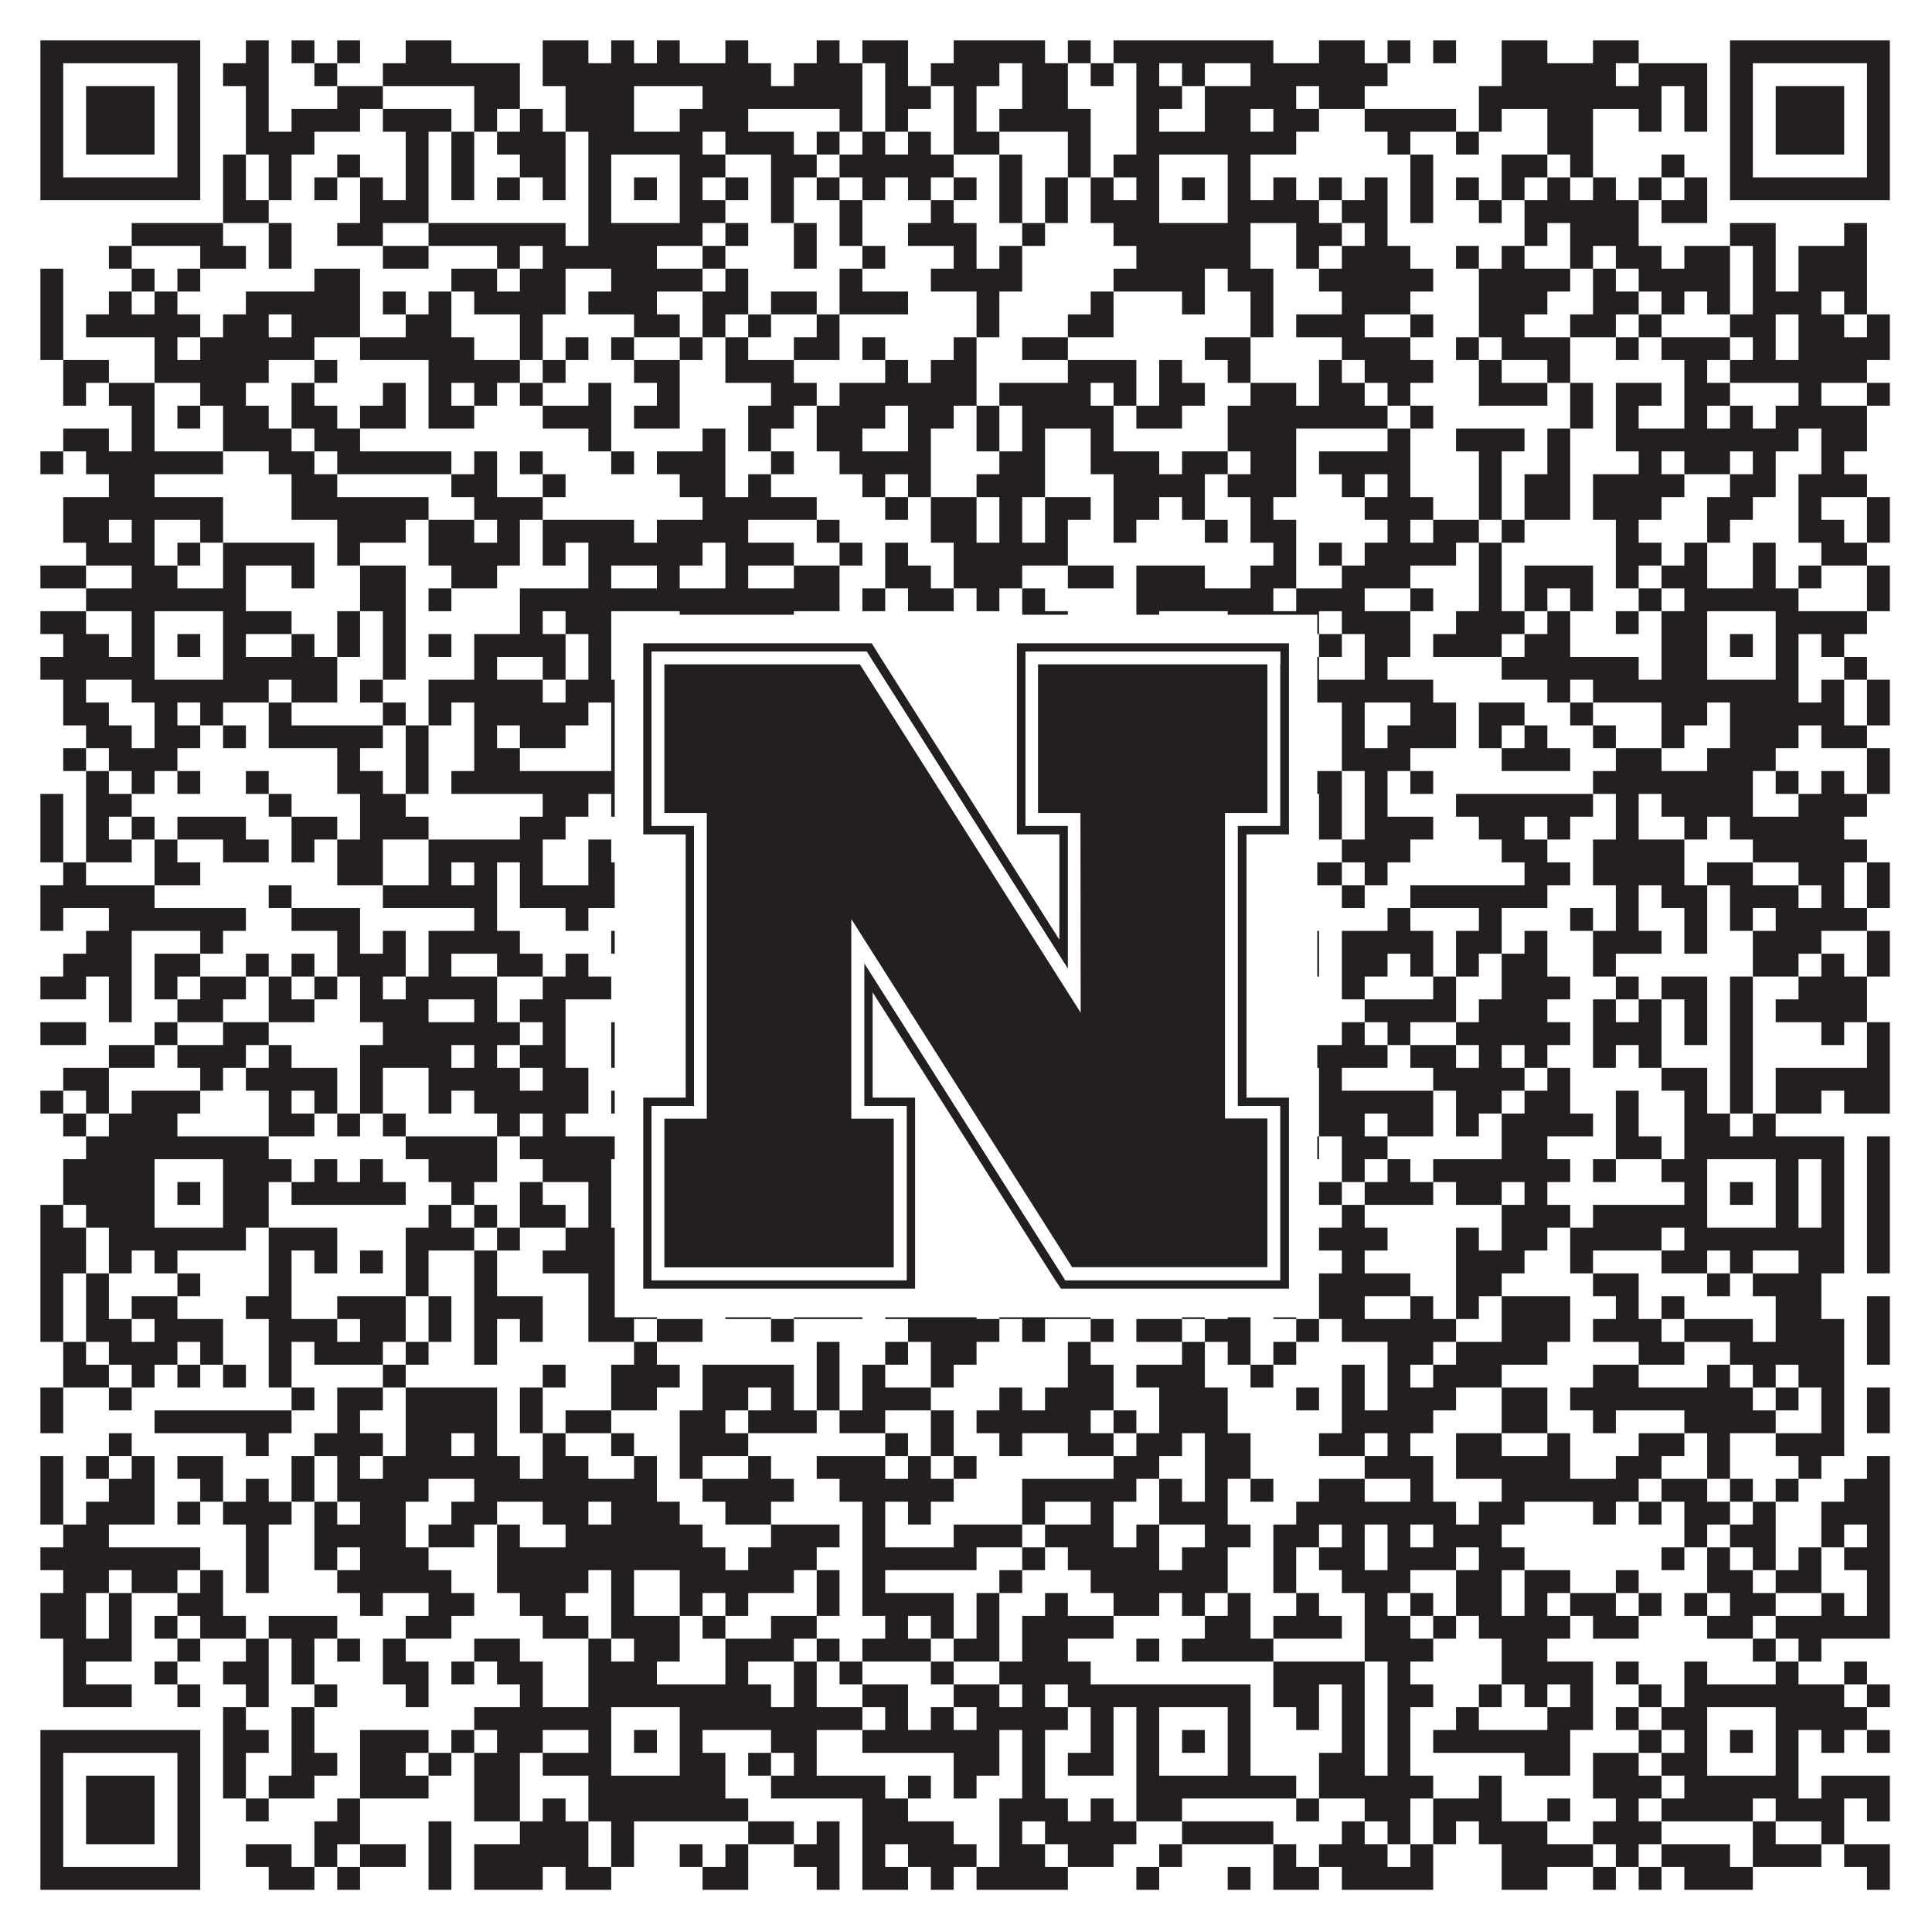
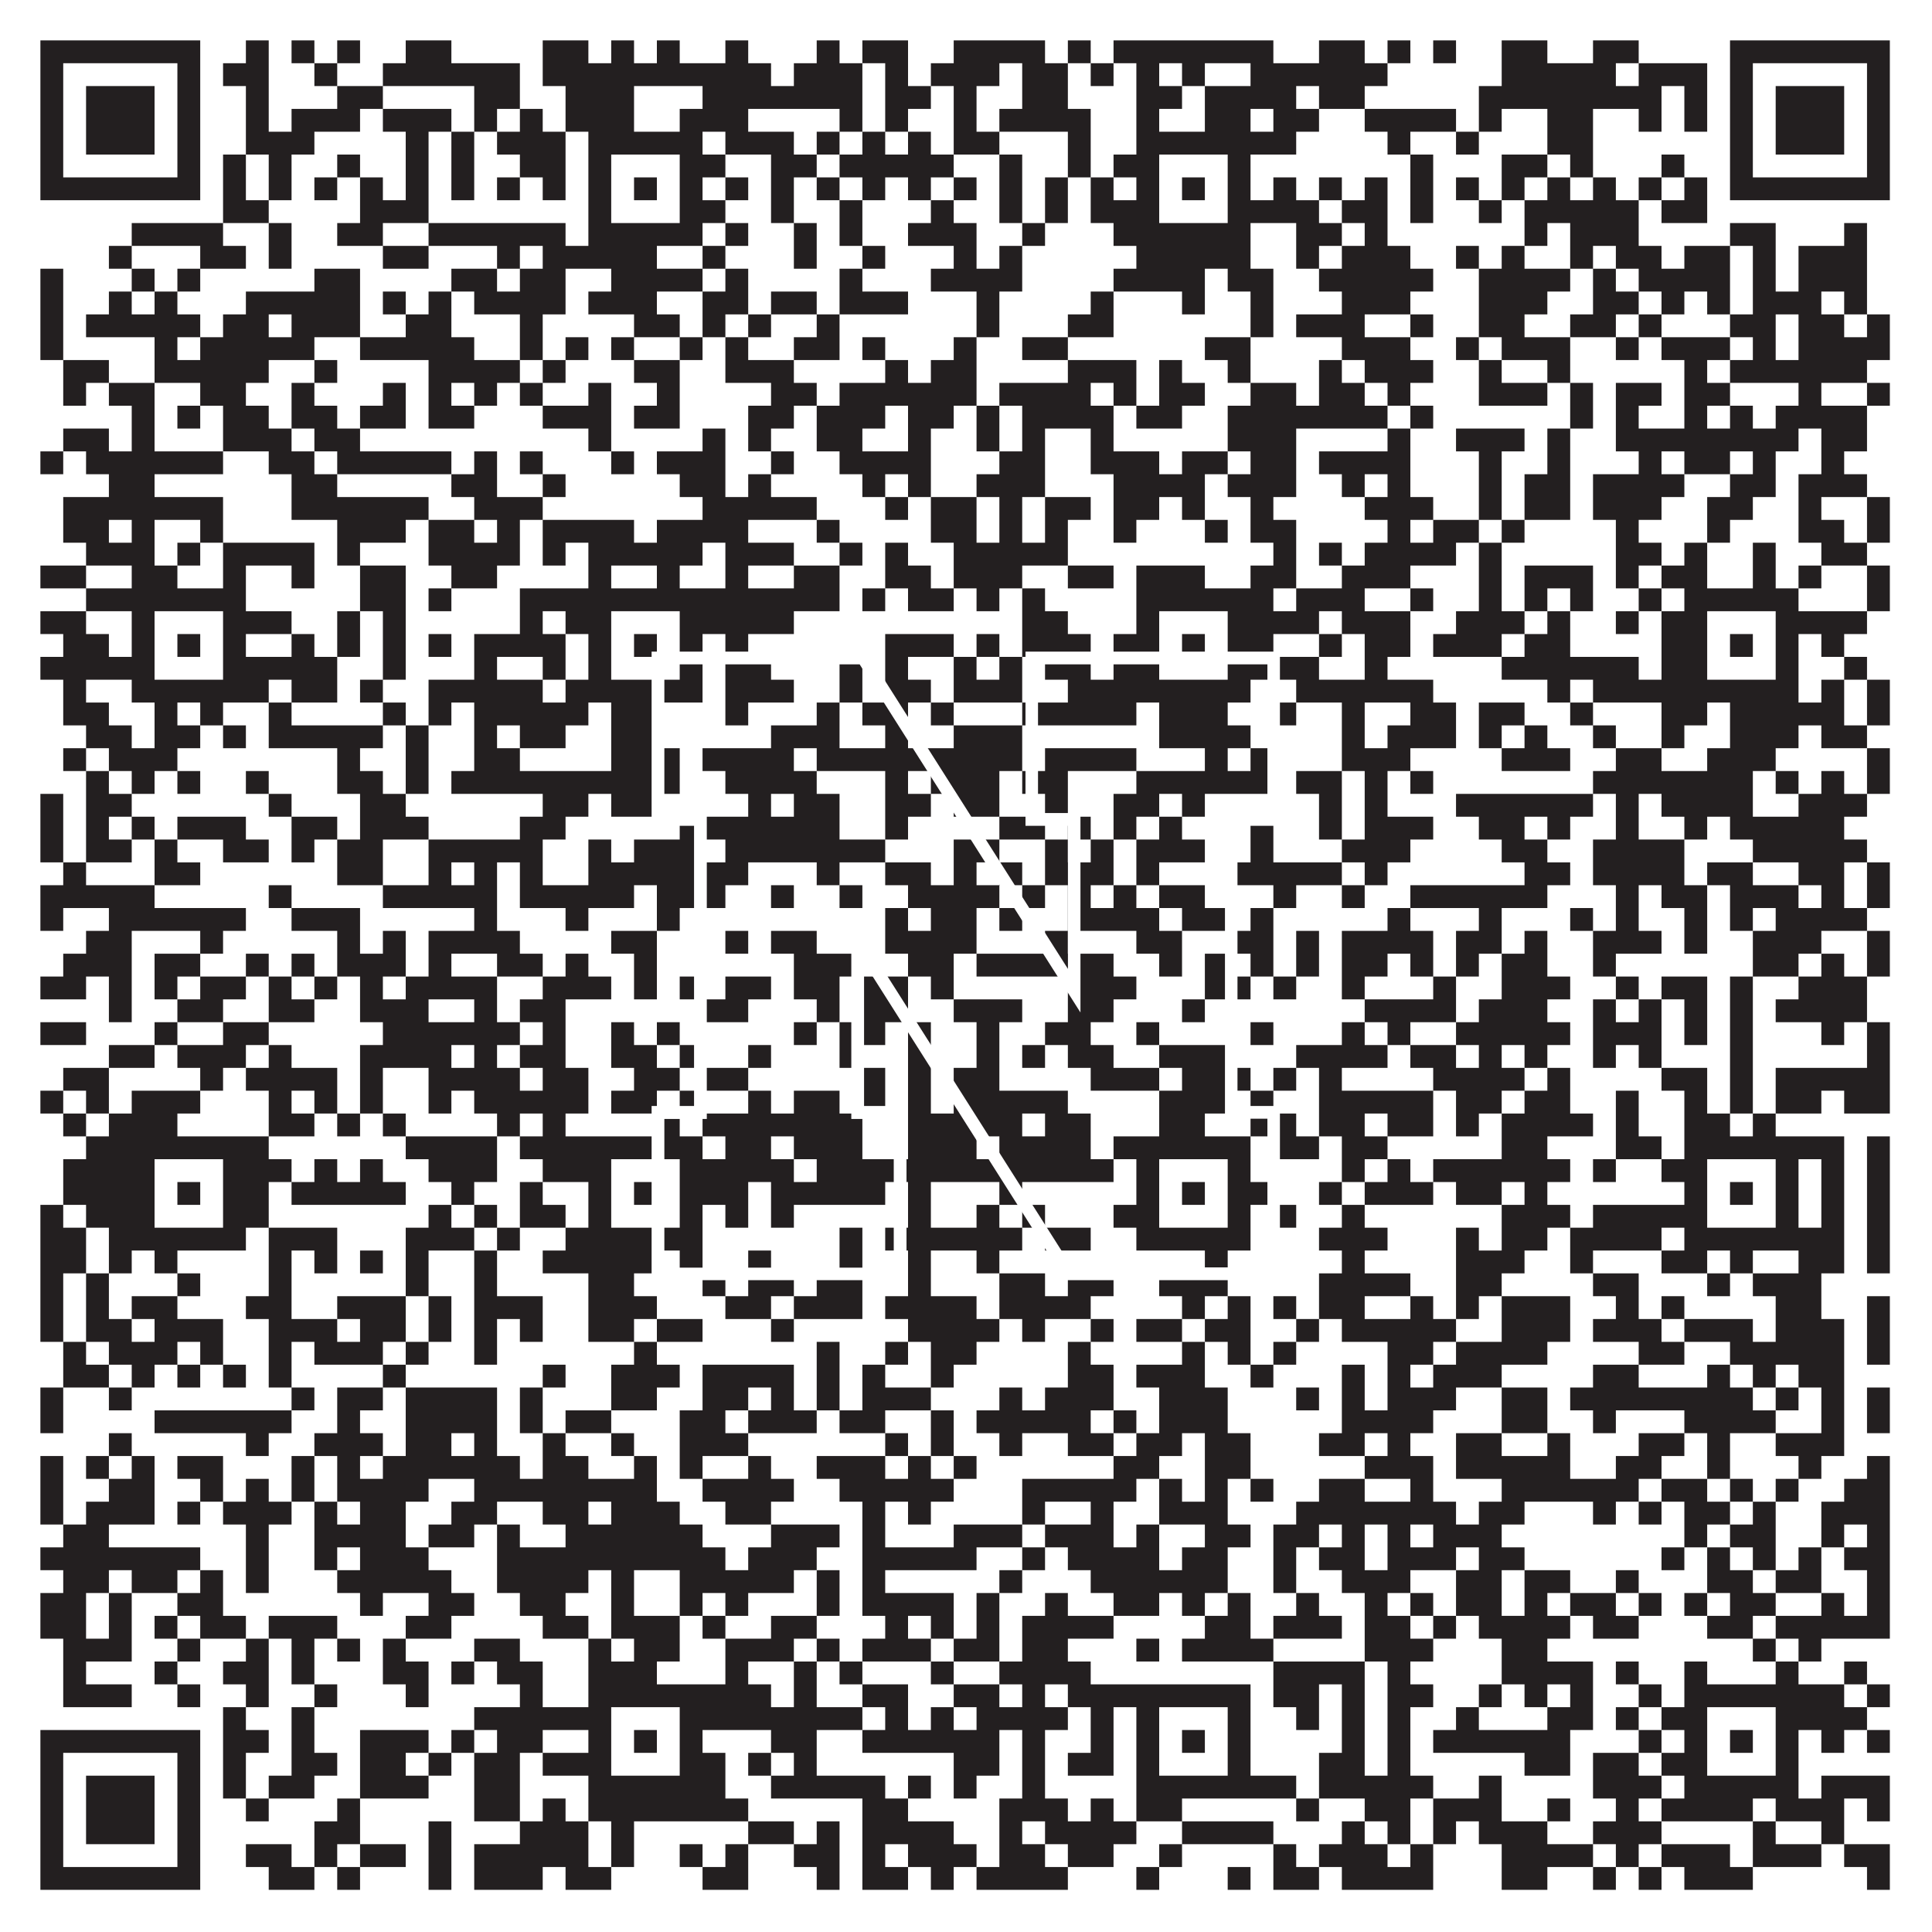
<svg xmlns="http://www.w3.org/2000/svg" version="1.1" width="1100px" height="1100px" viewBox="0 0 1100 1100">
-   <rect x="0" y="0" width="1100" height="1100" fill="#ffffff" fill-opacity="1" />
  <path fill="#231f20" fill-opacity="1" d="M23,23L114,23L114,36L23,36ZM140,23L153,23L153,36L140,36ZM166,23L179,23L179,36L166,36ZM192,23L205,23L205,36L192,36ZM231,23L257,23L257,36L231,36ZM309,23L335,23L335,36L309,36ZM348,23L361,23L361,36L348,36ZM374,23L387,23L387,36L374,36ZM413,23L426,23L426,36L413,36ZM465,23L478,23L478,36L465,36ZM491,23L517,23L517,36L491,36ZM543,23L595,23L595,36L543,36ZM608,23L621,23L621,36L608,36ZM634,23L725,23L725,36L634,36ZM751,23L777,23L777,36L751,36ZM790,23L803,23L803,36L790,36ZM816,23L829,23L829,36L816,36ZM855,23L881,23L881,36L855,36ZM907,23L933,23L933,36L907,36ZM985,23L1076,23L1076,36L985,36ZM23,36L36,36L36,49L23,49ZM101,36L114,36L114,49L101,49ZM127,36L153,36L153,49L127,49ZM179,36L192,36L192,49L179,49ZM218,36L296,36L296,49L218,49ZM309,36L439,36L439,49L309,49ZM452,36L491,36L491,49L452,49ZM504,36L517,36L517,49L504,49ZM530,36L569,36L569,49L530,49ZM582,36L608,36L608,49L582,49ZM621,36L634,36L634,49L621,49ZM647,36L660,36L660,49L647,49ZM673,36L686,36L686,49L673,49ZM712,36L790,36L790,49L712,49ZM855,36L920,36L920,49L855,49ZM933,36L972,36L972,49L933,49ZM985,36L998,36L998,49L985,49ZM1063,36L1076,36L1076,49L1063,49ZM23,49L36,49L36,62L23,62ZM49,49L88,49L88,62L49,62ZM101,49L114,49L114,62L101,62ZM140,49L153,49L153,62L140,62ZM192,49L218,49L218,62L192,62ZM270,49L296,49L296,62L270,62ZM322,49L361,49L361,62L322,62ZM400,49L491,49L491,62L400,62ZM504,49L530,49L530,62L504,62ZM543,49L556,49L556,62L543,62ZM582,49L608,49L608,62L582,62ZM647,49L673,49L673,62L647,62ZM686,49L738,49L738,62L686,62ZM751,49L777,49L777,62L751,62ZM842,49L946,49L946,62L842,62ZM959,49L972,49L972,62L959,62ZM985,49L998,49L998,62L985,62ZM1011,49L1050,49L1050,62L1011,62ZM1063,49L1076,49L1076,62L1063,62ZM23,62L36,62L36,75L23,75ZM49,62L88,62L88,75L49,75ZM101,62L114,62L114,75L101,75ZM140,62L153,62L153,75L140,75ZM166,62L205,62L205,75L166,75ZM218,62L257,62L257,75L218,75ZM270,62L283,62L283,75L270,75ZM296,62L309,62L309,75L296,75ZM322,62L361,62L361,75L322,75ZM387,62L426,62L426,75L387,75ZM478,62L491,62L491,75L478,75ZM504,62L517,62L517,75L504,75ZM543,62L556,62L556,75L543,75ZM569,62L621,62L621,75L569,75ZM647,62L660,62L660,75L647,75ZM686,62L712,62L712,75L686,75ZM725,62L751,62L751,75L725,75ZM777,62L829,62L829,75L777,75ZM842,62L855,62L855,75L842,75ZM881,62L907,62L907,75L881,75ZM933,62L946,62L946,75L933,75ZM959,62L972,62L972,75L959,75ZM985,62L998,62L998,75L985,75ZM1011,62L1050,62L1050,75L1011,75ZM1063,62L1076,62L1076,75L1063,75ZM23,75L36,75L36,88L23,88ZM49,75L88,75L88,88L49,88ZM101,75L114,75L114,88L101,88ZM140,75L179,75L179,88L140,88ZM231,75L244,75L244,88L231,88ZM257,75L270,75L270,88L257,88ZM283,75L322,75L322,88L283,88ZM335,75L400,75L400,88L335,88ZM413,75L452,75L452,88L413,88ZM465,75L478,75L478,88L465,88ZM491,75L504,75L504,88L491,88ZM517,75L530,75L530,88L517,88ZM543,75L569,75L569,88L543,88ZM608,75L621,75L621,88L608,88ZM647,75L738,75L738,88L647,88ZM790,75L803,75L803,88L790,88ZM829,75L842,75L842,88L829,88ZM881,75L907,75L907,88L881,88ZM985,75L998,75L998,88L985,88ZM1011,75L1050,75L1050,88L1011,88ZM1063,75L1076,75L1076,88L1063,88ZM23,88L36,88L36,101L23,101ZM101,88L114,88L114,101L101,101ZM127,88L140,88L140,101L127,101ZM153,88L166,88L166,101L153,101ZM192,88L205,88L205,101L192,101ZM231,88L244,88L244,101L231,101ZM257,88L270,88L270,101L257,101ZM296,88L322,88L322,101L296,101ZM335,88L348,88L348,101L335,101ZM387,88L413,88L413,101L387,101ZM439,88L465,88L465,101L439,101ZM478,88L543,88L543,101L478,101ZM569,88L582,88L582,101L569,101ZM608,88L621,88L621,101L608,101ZM634,88L660,88L660,101L634,101ZM699,88L712,88L712,101L699,101ZM803,88L816,88L816,101L803,101ZM855,88L881,88L881,101L855,101ZM894,88L907,88L907,101L894,101ZM946,88L959,88L959,101L946,101ZM985,88L998,88L998,101L985,101ZM1063,88L1076,88L1076,101L1063,101ZM23,101L114,101L114,114L23,114ZM127,101L140,101L140,114L127,114ZM153,101L166,101L166,114L153,114ZM179,101L192,101L192,114L179,114ZM205,101L218,101L218,114L205,114ZM231,101L244,101L244,114L231,114ZM257,101L270,101L270,114L257,114ZM283,101L296,101L296,114L283,114ZM309,101L322,101L322,114L309,114ZM335,101L348,101L348,114L335,114ZM361,101L374,101L374,114L361,114ZM387,101L400,101L400,114L387,114ZM413,101L426,101L426,114L413,114ZM439,101L452,101L452,114L439,114ZM465,101L478,101L478,114L465,114ZM491,101L504,101L504,114L491,114ZM517,101L530,101L530,114L517,114ZM543,101L556,101L556,114L543,114ZM569,101L582,101L582,114L569,114ZM595,101L608,101L608,114L595,114ZM621,101L634,101L634,114L621,114ZM647,101L660,101L660,114L647,114ZM673,101L686,101L686,114L673,114ZM699,101L712,101L712,114L699,114ZM725,101L738,101L738,114L725,114ZM751,101L764,101L764,114L751,114ZM777,101L790,101L790,114L777,114ZM803,101L816,101L816,114L803,114ZM829,101L842,101L842,114L829,114ZM855,101L868,101L868,114L855,114ZM881,101L894,101L894,114L881,114ZM907,101L920,101L920,114L907,114ZM933,101L946,101L946,114L933,114ZM959,101L972,101L972,114L959,114ZM985,101L1076,101L1076,114L985,114ZM127,114L153,114L153,127L127,127ZM205,114L244,114L244,127L205,127ZM335,114L348,114L348,127L335,127ZM387,114L413,114L413,127L387,127ZM439,114L452,114L452,127L439,127ZM478,114L491,114L491,127L478,127ZM530,114L543,114L543,127L530,127ZM569,114L582,114L582,127L569,127ZM595,114L608,114L608,127L595,127ZM621,114L660,114L660,127L621,127ZM699,114L751,114L751,127L699,127ZM764,114L790,114L790,127L764,127ZM803,114L816,114L816,127L803,127ZM842,114L855,114L855,127L842,127ZM868,114L933,114L933,127L868,127ZM946,114L972,114L972,127L946,127ZM75,127L127,127L127,140L75,140ZM153,127L166,127L166,140L153,140ZM192,127L218,127L218,140L192,140ZM244,127L322,127L322,140L244,140ZM335,127L400,127L400,140L335,140ZM413,127L426,127L426,140L413,140ZM452,127L465,127L465,140L452,140ZM478,127L491,127L491,140L478,140ZM517,127L556,127L556,140L517,140ZM582,127L595,127L595,140L582,140ZM634,127L712,127L712,140L634,140ZM738,127L764,127L764,140L738,140ZM777,127L790,127L790,140L777,140ZM868,127L881,127L881,140L868,140ZM894,127L933,127L933,140L894,140ZM985,127L1011,127L1011,140L985,140ZM1050,127L1063,127L1063,140L1050,140ZM62,140L75,140L75,153L62,153ZM114,140L140,140L140,153L114,153ZM153,140L166,140L166,153L153,153ZM218,140L244,140L244,153L218,153ZM283,140L296,140L296,153L283,153ZM309,140L374,140L374,153L309,153ZM400,140L413,140L413,153L400,153ZM452,140L465,140L465,153L452,153ZM491,140L504,140L504,153L491,153ZM543,140L556,140L556,153L543,153ZM569,140L582,140L582,153L569,153ZM647,140L712,140L712,153L647,153ZM738,140L751,140L751,153L738,153ZM764,140L803,140L803,153L764,153ZM829,140L842,140L842,153L829,153ZM855,140L868,140L868,153L855,153ZM894,140L907,140L907,153L894,153ZM920,140L946,140L946,153L920,153ZM959,140L985,140L985,153L959,153ZM998,140L1011,140L1011,153L998,153ZM1024,140L1063,140L1063,153L1024,153ZM23,153L36,153L36,166L23,166ZM75,153L88,153L88,166L75,166ZM101,153L114,153L114,166L101,166ZM179,153L205,153L205,166L179,166ZM257,153L283,153L283,166L257,166ZM296,153L322,153L322,166L296,166ZM348,153L400,153L400,166L348,166ZM413,153L426,153L426,166L413,166ZM478,153L491,153L491,166L478,166ZM530,153L582,153L582,166L530,166ZM634,153L686,153L686,166L634,166ZM699,153L725,153L725,166L699,166ZM751,153L816,153L816,166L751,166ZM842,153L894,153L894,166L842,166ZM907,153L920,153L920,166L907,166ZM933,153L985,153L985,166L933,166ZM998,153L1011,153L1011,166L998,166ZM1024,153L1063,153L1063,166L1024,166ZM23,166L36,166L36,179L23,179ZM62,166L75,166L75,179L62,179ZM88,166L101,166L101,179L88,179ZM140,166L205,166L205,179L140,179ZM218,166L231,166L231,179L218,179ZM244,166L257,166L257,179L244,179ZM270,166L322,166L322,179L270,179ZM335,166L374,166L374,179L335,179ZM400,166L426,166L426,179L400,179ZM439,166L465,166L465,179L439,179ZM478,166L517,166L517,179L478,179ZM556,166L569,166L569,179L556,179ZM621,166L634,166L634,179L621,179ZM673,166L686,166L686,179L673,179ZM712,166L725,166L725,179L712,179ZM764,166L803,166L803,179L764,179ZM842,166L881,166L881,179L842,179ZM907,166L933,166L933,179L907,179ZM946,166L959,166L959,179L946,179ZM972,166L985,166L985,179L972,179ZM998,166L1037,166L1037,179L998,179ZM1050,166L1063,166L1063,179L1050,179ZM23,179L36,179L36,192L23,192ZM49,179L114,179L114,192L49,192ZM127,179L153,179L153,192L127,192ZM166,179L205,179L205,192L166,192ZM231,179L257,179L257,192L231,192ZM296,179L309,179L309,192L296,192ZM361,179L387,179L387,192L361,192ZM400,179L413,179L413,192L400,192ZM426,179L439,179L439,192L426,192ZM465,179L478,179L478,192L465,192ZM556,179L569,179L569,192L556,192ZM608,179L634,179L634,192L608,192ZM712,179L725,179L725,192L712,192ZM738,179L777,179L777,192L738,192ZM803,179L816,179L816,192L803,192ZM842,179L868,179L868,192L842,192ZM894,179L920,179L920,192L894,192ZM933,179L946,179L946,192L933,192ZM985,179L1011,179L1011,192L985,192ZM1024,179L1050,179L1050,192L1024,192ZM1063,179L1076,179L1076,192L1063,192ZM23,192L36,192L36,205L23,205ZM88,192L101,192L101,205L88,205ZM114,192L179,192L179,205L114,205ZM205,192L270,192L270,205L205,205ZM296,192L309,192L309,205L296,205ZM322,192L335,192L335,205L322,205ZM348,192L361,192L361,205L348,205ZM387,192L400,192L400,205L387,205ZM413,192L426,192L426,205L413,205ZM452,192L478,192L478,205L452,205ZM491,192L504,192L504,205L491,205ZM543,192L556,192L556,205L543,205ZM582,192L608,192L608,205L582,205ZM686,192L712,192L712,205L686,205ZM764,192L803,192L803,205L764,205ZM829,192L842,192L842,205L829,205ZM855,192L894,192L894,205L855,205ZM920,192L933,192L933,205L920,205ZM946,192L985,192L985,205L946,205ZM998,192L1011,192L1011,205L998,205ZM1024,192L1076,192L1076,205L1024,205ZM36,205L62,205L62,218L36,218ZM88,205L153,205L153,218L88,218ZM179,205L192,205L192,218L179,218ZM244,205L296,205L296,218L244,218ZM309,205L322,205L322,218L309,218ZM361,205L387,205L387,218L361,218ZM413,205L452,205L452,218L413,218ZM504,205L517,205L517,218L504,218ZM530,205L556,205L556,218L530,218ZM608,205L647,205L647,218L608,218ZM660,205L673,205L673,218L660,218ZM699,205L712,205L712,218L699,218ZM751,205L764,205L764,218L751,218ZM777,205L816,205L816,218L777,218ZM842,205L855,205L855,218L842,218ZM881,205L894,205L894,218L881,218ZM959,205L972,205L972,218L959,218ZM985,205L1063,205L1063,218L985,218ZM36,218L49,218L49,231L36,231ZM62,218L88,218L88,231L62,231ZM114,218L140,218L140,231L114,231ZM166,218L179,218L179,231L166,231ZM218,218L231,218L231,231L218,231ZM244,218L257,218L257,231L244,231ZM270,218L283,218L283,231L270,231ZM296,218L309,218L309,231L296,231ZM335,218L348,218L348,231L335,231ZM374,218L387,218L387,231L374,231ZM439,218L465,218L465,231L439,231ZM478,218L556,218L556,231L478,231ZM569,218L621,218L621,231L569,231ZM634,218L647,218L647,231L634,231ZM660,218L686,218L686,231L660,231ZM712,218L738,218L738,231L712,231ZM751,218L777,218L777,231L751,231ZM790,218L803,218L803,231L790,231ZM842,218L881,218L881,231L842,231ZM894,218L907,218L907,231L894,231ZM920,218L946,218L946,231L920,231ZM959,218L985,218L985,231L959,231ZM1024,218L1037,218L1037,231L1024,231ZM1063,218L1076,218L1076,231L1063,231ZM75,231L88,231L88,244L75,244ZM101,231L114,231L114,244L101,244ZM127,231L153,231L153,244L127,244ZM166,231L192,231L192,244L166,244ZM205,231L231,231L231,244L205,244ZM244,231L270,231L270,244L244,244ZM309,231L348,231L348,244L309,244ZM361,231L387,231L387,244L361,244ZM426,231L452,231L452,244L426,244ZM465,231L504,231L504,244L465,244ZM517,231L543,231L543,244L517,244ZM556,231L569,231L569,244L556,244ZM582,231L634,231L634,244L582,244ZM647,231L673,231L673,244L647,244ZM699,231L790,231L790,244L699,244ZM803,231L816,231L816,244L803,244ZM894,231L907,231L907,244L894,244ZM920,231L933,231L933,244L920,244ZM959,231L972,231L972,244L959,244ZM985,231L998,231L998,244L985,244ZM1011,231L1063,231L1063,244L1011,244ZM36,244L62,244L62,257L36,257ZM75,244L88,244L88,257L75,257ZM127,244L166,244L166,257L127,257ZM179,244L205,244L205,257L179,257ZM335,244L348,244L348,257L335,257ZM400,244L413,244L413,257L400,257ZM426,244L439,244L439,257L426,257ZM465,244L491,244L491,257L465,257ZM517,244L530,244L530,257L517,257ZM556,244L569,244L569,257L556,257ZM582,244L595,244L595,257L582,257ZM621,244L634,244L634,257L621,257ZM699,244L738,244L738,257L699,257ZM790,244L803,244L803,257L790,257ZM829,244L868,244L868,257L829,257ZM881,244L894,244L894,257L881,257ZM920,244L1024,244L1024,257L920,257ZM1037,244L1063,244L1063,257L1037,257ZM23,257L36,257L36,270L23,270ZM49,257L127,257L127,270L49,270ZM153,257L179,257L179,270L153,270ZM192,257L257,257L257,270L192,270ZM270,257L283,257L283,270L270,270ZM296,257L309,257L309,270L296,270ZM348,257L361,257L361,270L348,270ZM374,257L413,257L413,270L374,270ZM439,257L452,257L452,270L439,270ZM478,257L530,257L530,270L478,270ZM569,257L595,257L595,270L569,270ZM621,257L660,257L660,270L621,270ZM673,257L699,257L699,270L673,270ZM712,257L738,257L738,270L712,270ZM751,257L803,257L803,270L751,270ZM842,257L855,257L855,270L842,270ZM881,257L894,257L894,270L881,270ZM933,257L946,257L946,270L933,270ZM959,257L985,257L985,270L959,270ZM998,257L1011,257L1011,270L998,270ZM1037,257L1050,257L1050,270L1037,270ZM62,270L88,270L88,283L62,283ZM166,270L192,270L192,283L166,283ZM257,270L283,270L283,283L257,283ZM309,270L322,270L322,283L309,283ZM387,270L413,270L413,283L387,283ZM426,270L439,270L439,283L426,283ZM491,270L504,270L504,283L491,283ZM517,270L530,270L530,283L517,283ZM556,270L595,270L595,283L556,283ZM634,270L686,270L686,283L634,283ZM699,270L738,270L738,283L699,283ZM764,270L777,270L777,283L764,283ZM790,270L803,270L803,283L790,283ZM842,270L855,270L855,283L842,283ZM868,270L894,270L894,283L868,283ZM907,270L959,270L959,283L907,283ZM985,270L1011,270L1011,283L985,283ZM1024,270L1063,270L1063,283L1024,283ZM36,283L127,283L127,296L36,296ZM166,283L244,283L244,296L166,296ZM270,283L309,283L309,296L270,296ZM400,283L465,283L465,296L400,296ZM504,283L517,283L517,296L504,296ZM530,283L556,283L556,296L530,296ZM569,283L582,283L582,296L569,296ZM595,283L621,283L621,296L595,296ZM634,283L660,283L660,296L634,296ZM673,283L686,283L686,296L673,296ZM712,283L725,283L725,296L712,296ZM777,283L816,283L816,296L777,296ZM842,283L855,283L855,296L842,296ZM868,283L894,283L894,296L868,296ZM907,283L946,283L946,296L907,296ZM972,283L998,283L998,296L972,296ZM1024,283L1037,283L1037,296L1024,296ZM1063,283L1076,283L1076,296L1063,296ZM36,296L62,296L62,309L36,309ZM75,296L88,296L88,309L75,309ZM114,296L127,296L127,309L114,309ZM192,296L231,296L231,309L192,309ZM244,296L270,296L270,309L244,309ZM283,296L296,296L296,309L283,309ZM309,296L361,296L361,309L309,309ZM374,296L426,296L426,309L374,309ZM465,296L478,296L478,309L465,309ZM530,296L556,296L556,309L530,309ZM569,296L582,296L582,309L569,309ZM595,296L608,296L608,309L595,309ZM634,296L647,296L647,309L634,309ZM686,296L699,296L699,309L686,309ZM712,296L738,296L738,309L712,309ZM790,296L803,296L803,309L790,309ZM816,296L842,296L842,309L816,309ZM855,296L868,296L868,309L855,309ZM920,296L933,296L933,309L920,309ZM972,296L985,296L985,309L972,309ZM1024,296L1050,296L1050,309L1024,309ZM1063,296L1076,296L1076,309L1063,309ZM49,309L88,309L88,322L49,322ZM101,309L114,309L114,322L101,322ZM127,309L179,309L179,322L127,322ZM192,309L205,309L205,322L192,322ZM244,309L296,309L296,322L244,322ZM309,309L322,309L322,322L309,322ZM335,309L400,309L400,322L335,322ZM413,309L452,309L452,322L413,322ZM478,309L491,309L491,322L478,322ZM504,309L517,309L517,322L504,322ZM543,309L608,309L608,322L543,322ZM725,309L738,309L738,322L725,322ZM751,309L764,309L764,322L751,322ZM777,309L829,309L829,322L777,322ZM842,309L855,309L855,322L842,322ZM920,309L946,309L946,322L920,322ZM959,309L972,309L972,322L959,322ZM998,309L1011,309L1011,322L998,322ZM1037,309L1063,309L1063,322L1037,322ZM23,322L49,322L49,335L23,335ZM75,322L101,322L101,335L75,335ZM127,322L140,322L140,335L127,335ZM166,322L179,322L179,335L166,335ZM205,322L231,322L231,335L205,335ZM257,322L283,322L283,335L257,335ZM335,322L348,322L348,335L335,335ZM374,322L387,322L387,335L374,335ZM413,322L426,322L426,335L413,335ZM452,322L478,322L478,335L452,335ZM504,322L530,322L530,335L504,335ZM543,322L582,322L582,335L543,335ZM608,322L634,322L634,335L608,335ZM647,322L686,322L686,335L647,335ZM712,322L738,322L738,335L712,335ZM764,322L803,322L803,335L764,335ZM842,322L855,322L855,335L842,335ZM868,322L907,322L907,335L868,335ZM920,322L933,322L933,335L920,335ZM946,322L972,322L972,335L946,335ZM998,322L1011,322L1011,335L998,335ZM1024,322L1037,322L1037,335L1024,335ZM1063,322L1076,322L1076,335L1063,335ZM49,335L140,335L140,348L49,348ZM205,335L231,335L231,348L205,348ZM244,335L257,335L257,348L244,348ZM296,335L478,335L478,348L296,348ZM491,335L504,335L504,348L491,348ZM517,335L543,335L543,348L517,348ZM556,335L569,335L569,348L556,348ZM582,335L595,335L595,348L582,348ZM647,335L725,335L725,348L647,348ZM738,335L777,335L777,348L738,348ZM803,335L816,335L816,348L803,348ZM842,335L855,335L855,348L842,348ZM868,335L881,335L881,348L868,348ZM894,335L907,335L907,348L894,348ZM933,335L946,335L946,348L933,348ZM959,335L1024,335L1024,348L959,348ZM1063,335L1076,335L1076,348L1063,348ZM23,348L49,348L49,361L23,361ZM75,348L88,348L88,361L75,361ZM127,348L166,348L166,361L127,361ZM192,348L205,348L205,361L192,361ZM218,348L231,348L231,361L218,361ZM296,348L309,348L309,361L296,361ZM322,348L348,348L348,361L322,361ZM387,348L452,348L452,361L387,361ZM582,348L608,348L608,361L582,361ZM647,348L660,348L660,361L647,361ZM699,348L751,348L751,361L699,361ZM764,348L803,348L803,361L764,361ZM829,348L868,348L868,361L829,361ZM881,348L894,348L894,361L881,361ZM920,348L933,348L933,361L920,361ZM946,348L972,348L972,361L946,361ZM1011,348L1063,348L1063,361L1011,361ZM36,361L62,361L62,374L36,374ZM75,361L88,361L88,374L75,374ZM101,361L114,361L114,374L101,374ZM127,361L140,361L140,374L127,374ZM166,361L179,361L179,374L166,374ZM192,361L205,361L205,374L192,374ZM218,361L231,361L231,374L218,374ZM244,361L257,361L257,374L244,374ZM270,361L322,361L322,374L270,374ZM335,361L348,361L348,374L335,374ZM361,361L374,361L374,374L361,374ZM387,361L400,361L400,374L387,374ZM413,361L426,361L426,374L413,374ZM504,361L543,361L543,374L504,374ZM556,361L569,361L569,374L556,374ZM582,361L621,361L621,374L582,374ZM634,361L660,361L660,374L634,374ZM673,361L686,361L686,374L673,374ZM699,361L725,361L725,374L699,374ZM751,361L764,361L764,374L751,374ZM777,361L803,361L803,374L777,374ZM816,361L855,361L855,374L816,374ZM868,361L894,361L894,374L868,374ZM946,361L972,361L972,374L946,374ZM985,361L998,361L998,374L985,374ZM1011,361L1024,361L1024,374L1011,374ZM1037,361L1050,361L1050,374L1037,374ZM23,374L88,374L88,387L23,387ZM127,374L192,374L192,387L127,387ZM218,374L231,374L231,387L218,387ZM270,374L283,374L283,387L270,387ZM309,374L322,374L322,387L309,387ZM335,374L348,374L348,387L335,387ZM387,374L400,374L400,387L387,387ZM413,374L439,374L439,387L413,387ZM478,374L491,374L491,387L478,387ZM504,374L517,374L517,387L504,387ZM543,374L556,374L556,387L543,387ZM569,374L582,374L582,387L569,387ZM595,374L621,374L621,387L595,387ZM634,374L660,374L660,387L634,387ZM699,374L751,374L751,387L699,387ZM777,374L790,374L790,387L777,387ZM855,374L933,374L933,387L855,387ZM946,374L972,374L972,387L946,387ZM1011,374L1024,374L1024,387L1011,387ZM1050,374L1063,374L1063,387L1050,387ZM36,387L49,387L49,400L36,400ZM75,387L153,387L153,400L75,400ZM166,387L192,387L192,400L166,400ZM205,387L218,387L218,400L205,400ZM244,387L309,387L309,400L244,400ZM322,387L400,387L400,400L322,400ZM413,387L452,387L452,400L413,400ZM478,387L491,387L491,400L478,400ZM504,387L530,387L530,400L504,400ZM543,387L582,387L582,400L543,400ZM608,387L712,387L712,400L608,400ZM738,387L816,387L816,400L738,400ZM881,387L894,387L894,400L881,400ZM907,387L1024,387L1024,400L907,400ZM1037,387L1050,387L1050,400L1037,400ZM1063,387L1076,387L1076,400L1063,400ZM36,400L62,400L62,413L36,413ZM88,400L101,400L101,413L88,413ZM114,400L127,400L127,413L114,413ZM153,400L166,400L166,413L153,413ZM218,400L231,400L231,413L218,413ZM244,400L257,400L257,413L244,413ZM270,400L335,400L335,413L270,413ZM348,400L374,400L374,413L348,413ZM413,400L426,400L426,413L413,413ZM465,400L478,400L478,413L465,413ZM491,400L517,400L517,413L491,413ZM530,400L543,400L543,413L530,413ZM582,400L647,400L647,413L582,413ZM660,400L699,400L699,413L660,413ZM725,400L738,400L738,413L725,413ZM764,400L777,400L777,413L764,413ZM803,400L829,400L829,413L803,413ZM842,400L868,400L868,413L842,413ZM894,400L907,400L907,413L894,413ZM946,400L972,400L972,413L946,413ZM985,400L1050,400L1050,413L985,413ZM1063,400L1076,400L1076,413L1063,413ZM49,413L75,413L75,426L49,426ZM88,413L114,413L114,426L88,426ZM127,413L140,413L140,426L127,426ZM153,413L218,413L218,426L153,426ZM231,413L244,413L244,426L231,426ZM270,413L283,413L283,426L270,426ZM296,413L322,413L322,426L296,426ZM348,413L374,413L374,426L348,426ZM439,413L478,413L478,426L439,426ZM504,413L517,413L517,426L504,426ZM543,413L582,413L582,426L543,426ZM660,413L712,413L712,426L660,426ZM764,413L777,413L777,426L764,426ZM790,413L829,413L829,426L790,426ZM842,413L855,413L855,426L842,426ZM868,413L881,413L881,426L868,426ZM907,413L920,413L920,426L907,426ZM946,413L959,413L959,426L946,426ZM985,413L1024,413L1024,426L985,426ZM1037,413L1063,413L1063,426L1037,426ZM36,426L49,426L49,439L36,439ZM62,426L101,426L101,439L62,439ZM192,426L205,426L205,439L192,439ZM231,426L244,426L244,439L231,439ZM270,426L296,426L296,439L270,439ZM348,426L387,426L387,439L348,439ZM400,426L452,426L452,439L400,439ZM465,426L582,426L582,439L465,439ZM595,426L647,426L647,439L595,439ZM686,426L699,426L699,439L686,439ZM712,426L725,426L725,439L712,439ZM764,426L803,426L803,439L764,439ZM855,426L894,426L894,439L855,439ZM920,426L946,426L946,439L920,439ZM972,426L1011,426L1011,439L972,439ZM1063,426L1076,426L1076,439L1063,439ZM49,439L62,439L62,452L49,452ZM75,439L88,439L88,452L75,452ZM101,439L114,439L114,452L101,452ZM140,439L153,439L153,452L140,452ZM192,439L218,439L218,452L192,452ZM231,439L244,439L244,452L231,452ZM257,439L387,439L387,452L257,452ZM413,439L465,439L465,452L413,452ZM504,439L517,439L517,452L504,452ZM530,439L569,439L569,452L530,452ZM582,439L608,439L608,452L582,452ZM647,439L725,439L725,452L647,452ZM738,439L764,439L764,452L738,452ZM777,439L790,439L790,452L777,452ZM803,439L816,439L816,452L803,452ZM907,439L998,439L998,452L907,452ZM1011,439L1024,439L1024,452L1011,452ZM1037,439L1050,439L1050,452L1037,452ZM1063,439L1076,439L1076,452L1063,452ZM23,452L36,452L36,465L23,465ZM49,452L75,452L75,465L49,465ZM153,452L166,452L166,465L153,465ZM205,452L231,452L231,465L205,465ZM309,452L335,452L335,465L309,465ZM348,452L374,452L374,465L348,465ZM426,452L439,452L439,465L426,465ZM452,452L478,452L478,465L452,465ZM504,452L530,452L530,465L504,465ZM543,452L569,452L569,465L543,465ZM595,452L608,452L608,465L595,465ZM634,452L660,452L660,465L634,465ZM673,452L686,452L686,465L673,465ZM751,452L764,452L764,465L751,465ZM777,452L790,452L790,465L777,465ZM829,452L907,452L907,465L829,465ZM920,452L933,452L933,465L920,465ZM946,452L998,452L998,465L946,465ZM1024,452L1063,452L1063,465L1024,465ZM23,465L36,465L36,478L23,478ZM49,465L62,465L62,478L49,478ZM75,465L88,465L88,478L75,478ZM101,465L140,465L140,478L101,478ZM166,465L192,465L192,478L166,478ZM205,465L244,465L244,478L205,478ZM296,465L322,465L322,478L296,478ZM387,465L478,465L478,478L387,478ZM504,465L517,465L517,478L504,478ZM569,465L595,465L595,478L569,478ZM608,465L621,465L621,478L608,478ZM634,465L647,465L647,478L634,478ZM660,465L673,465L673,478L660,478ZM712,465L725,465L725,478L712,478ZM751,465L764,465L764,478L751,478ZM777,465L816,465L816,478L777,478ZM842,465L868,465L868,478L842,478ZM881,465L894,465L894,478L881,478ZM920,465L933,465L933,478L920,478ZM959,465L972,465L972,478L959,478ZM985,465L1050,465L1050,478L985,478ZM23,478L36,478L36,491L23,491ZM49,478L75,478L75,491L49,491ZM88,478L101,478L101,491L88,491ZM127,478L153,478L153,491L127,491ZM166,478L179,478L179,491L166,491ZM192,478L218,478L218,491L192,491ZM244,478L309,478L309,491L244,491ZM335,478L348,478L348,491L335,491ZM361,478L400,478L400,491L361,491ZM413,478L504,478L504,491L413,491ZM543,478L569,478L569,491L543,491ZM595,478L608,478L608,491L595,491ZM621,478L634,478L634,491L621,491ZM647,478L686,478L686,491L647,491ZM712,478L725,478L725,491L712,491ZM764,478L803,478L803,491L764,491ZM855,478L881,478L881,491L855,491ZM907,478L959,478L959,491L907,491ZM998,478L1063,478L1063,491L998,491ZM36,491L49,491L49,504L36,504ZM88,491L114,491L114,504L88,504ZM192,491L218,491L218,504L192,504ZM244,491L257,491L257,504L244,504ZM270,491L283,491L283,504L270,504ZM296,491L309,491L309,504L296,504ZM335,491L426,491L426,504L335,504ZM465,491L478,491L478,504L465,504ZM504,491L530,491L530,504L504,504ZM543,491L556,491L556,504L543,504ZM569,491L582,491L582,504L569,504ZM595,491L634,491L634,504L595,504ZM647,491L660,491L660,504L647,504ZM699,491L764,491L764,504L699,504ZM777,491L790,491L790,504L777,504ZM868,491L894,491L894,504L868,504ZM907,491L959,491L959,504L907,504ZM972,491L998,491L998,504L972,504ZM1024,491L1050,491L1050,504L1024,504ZM1063,491L1076,491L1076,504L1063,504ZM23,504L88,504L88,517L23,517ZM153,504L166,504L166,517L153,517ZM218,504L283,504L283,517L218,517ZM296,504L361,504L361,517L296,517ZM374,504L413,504L413,517L374,517ZM439,504L452,504L452,517L439,517ZM478,504L491,504L491,517L478,517ZM517,504L569,504L569,517L517,517ZM582,504L595,504L595,517L582,517ZM608,504L621,504L621,517L608,517ZM634,504L647,504L647,517L634,517ZM660,504L686,504L686,517L660,517ZM725,504L738,504L738,517L725,517ZM764,504L777,504L777,517L764,517ZM803,504L881,504L881,517L803,517ZM920,504L933,504L933,517L920,517ZM946,504L972,504L972,517L946,517ZM985,504L1024,504L1024,517L985,517ZM1037,504L1050,504L1050,517L1037,517ZM1063,504L1076,504L1076,517L1063,517ZM23,517L36,517L36,530L23,530ZM62,517L140,517L140,530L62,530ZM166,517L205,517L205,530L166,530ZM270,517L283,517L283,530L270,530ZM322,517L335,517L335,530L322,530ZM374,517L387,517L387,530L374,530ZM504,517L517,517L517,530L504,530ZM530,517L556,517L556,530L530,530ZM569,517L582,517L582,530L569,530ZM608,517L660,517L660,530L608,530ZM673,517L699,517L699,530L673,530ZM712,517L725,517L725,530L712,530ZM790,517L803,517L803,530L790,530ZM842,517L855,517L855,530L842,530ZM894,517L907,517L907,530L894,530ZM920,517L933,517L933,530L920,530ZM959,517L972,517L972,530L959,530ZM985,517L998,517L998,530L985,530ZM1011,517L1063,517L1063,530L1011,530ZM49,530L75,530L75,543L49,543ZM114,530L127,530L127,543L114,543ZM192,530L205,530L205,543L192,543ZM218,530L231,530L231,543L218,543ZM244,530L296,530L296,543L244,543ZM348,530L374,530L374,543L348,543ZM413,530L426,530L426,543L413,543ZM439,530L465,530L465,543L439,543ZM504,530L556,530L556,543L504,543ZM595,530L608,530L608,543L595,543ZM647,530L673,530L673,543L647,543ZM699,530L725,530L725,543L699,543ZM738,530L751,530L751,543L738,543ZM764,530L816,530L816,543L764,543ZM829,530L855,530L855,543L829,543ZM868,530L881,530L881,543L868,543ZM907,530L946,530L946,543L907,543ZM959,530L972,530L972,543L959,543ZM998,530L1037,530L1037,543L998,543ZM1063,530L1076,530L1076,543L1063,543ZM36,543L75,543L75,556L36,556ZM88,543L114,543L114,556L88,556ZM140,543L153,543L153,556L140,556ZM166,543L179,543L179,556L166,556ZM192,543L231,543L231,556L192,556ZM244,543L257,543L257,556L244,556ZM283,543L309,543L309,556L283,556ZM322,543L335,543L335,556L322,556ZM361,543L374,543L374,556L361,556ZM452,543L491,543L491,556L452,556ZM517,543L543,543L543,556L517,556ZM556,543L634,543L634,556L556,556ZM660,543L673,543L673,556L660,556ZM686,543L699,543L699,556L686,556ZM712,543L725,543L725,556L712,556ZM738,543L751,543L751,556L738,556ZM764,543L790,543L790,556L764,556ZM803,543L816,543L816,556L803,556ZM829,543L842,543L842,556L829,556ZM855,543L881,543L881,556L855,556ZM907,543L920,543L920,556L907,556ZM998,543L1024,543L1024,556L998,556ZM1037,543L1050,543L1050,556L1037,556ZM1063,543L1076,543L1076,556L1063,556ZM23,556L49,556L49,569L23,569ZM62,556L75,556L75,569L62,569ZM88,556L101,556L101,569L88,569ZM114,556L140,556L140,569L114,569ZM153,556L166,556L166,569L153,569ZM179,556L192,556L192,569L179,569ZM205,556L218,556L218,569L205,569ZM231,556L283,556L283,569L231,569ZM309,556L348,556L348,569L309,569ZM361,556L374,556L374,569L361,569ZM387,556L400,556L400,569L387,569ZM413,556L439,556L439,569L413,569ZM452,556L478,556L478,569L452,569ZM491,556L517,556L517,569L491,569ZM530,556L543,556L543,569L530,569ZM608,556L647,556L647,569L608,569ZM686,556L712,556L712,569L686,569ZM725,556L738,556L738,569L725,569ZM764,556L777,556L777,569L764,569ZM816,556L829,556L829,569L816,569ZM855,556L894,556L894,569L855,569ZM920,556L933,556L933,569L920,569ZM946,556L972,556L972,569L946,569ZM985,556L998,556L998,569L985,569ZM1024,556L1063,556L1063,569L1024,569ZM62,569L75,569L75,582L62,582ZM101,569L127,569L127,582L101,582ZM153,569L179,569L179,582L153,582ZM205,569L244,569L244,582L205,582ZM270,569L283,569L283,582L270,582ZM296,569L322,569L322,582L296,582ZM400,569L426,569L426,582L400,582ZM465,569L478,569L478,582L465,582ZM491,569L517,569L517,582L491,582ZM543,569L582,569L582,582L543,582ZM608,569L634,569L634,582L608,582ZM673,569L686,569L686,582L673,582ZM777,569L829,569L829,582L777,582ZM842,569L881,569L881,582L842,582ZM907,569L920,569L920,582L907,582ZM933,569L946,569L946,582L933,582ZM959,569L972,569L972,582L959,582ZM985,569L998,569L998,582L985,582ZM1011,569L1063,569L1063,582L1011,582ZM23,582L49,582L49,595L23,595ZM88,582L101,582L101,595L88,595ZM127,582L153,582L153,595L127,595ZM218,582L296,582L296,595L218,595ZM309,582L322,582L322,595L309,595ZM348,582L361,582L361,595L348,595ZM374,582L387,582L387,595L374,595ZM452,582L465,582L465,595L452,595ZM478,582L504,582L504,595L478,595ZM517,582L530,582L530,595L517,595ZM556,582L569,582L569,595L556,595ZM595,582L621,582L621,595L595,595ZM647,582L660,582L660,595L647,595ZM712,582L725,582L725,595L712,595ZM764,582L777,582L777,595L764,595ZM790,582L803,582L803,595L790,595ZM829,582L894,582L894,595L829,595ZM907,582L946,582L946,595L907,595ZM959,582L972,582L972,595L959,595ZM985,582L998,582L998,595L985,595ZM1037,582L1050,582L1050,595L1037,595ZM1063,582L1076,582L1076,595L1063,595ZM62,595L88,595L88,608L62,608ZM101,595L140,595L140,608L101,608ZM153,595L166,595L166,608L153,608ZM205,595L257,595L257,608L205,608ZM270,595L283,595L283,608L270,608ZM296,595L322,595L322,608L296,608ZM348,595L374,595L374,608L348,608ZM387,595L400,595L400,608L387,608ZM426,595L439,595L439,608L426,608ZM478,595L491,595L491,608L478,608ZM517,595L530,595L530,608L517,608ZM556,595L569,595L569,608L556,608ZM582,595L595,595L595,608L582,608ZM608,595L634,595L634,608L608,608ZM660,595L699,595L699,608L660,608ZM738,595L790,595L790,608L738,608ZM803,595L829,595L829,608L803,608ZM842,595L855,595L855,608L842,608ZM868,595L881,595L881,608L868,608ZM907,595L920,595L920,608L907,608ZM933,595L946,595L946,608L933,608ZM985,595L998,595L998,608L985,608ZM1063,595L1076,595L1076,608L1063,608ZM36,608L62,608L62,621L36,621ZM114,608L127,608L127,621L114,621ZM140,608L192,608L192,621L140,621ZM205,608L218,608L218,621L205,621ZM244,608L296,608L296,621L244,621ZM309,608L335,608L335,621L309,621ZM361,608L387,608L387,621L361,621ZM400,608L426,608L426,621L400,621ZM491,608L504,608L504,621L491,621ZM517,608L530,608L530,621L517,621ZM543,608L569,608L569,621L543,621ZM621,608L660,608L660,621L621,621ZM673,608L712,608L712,621L673,621ZM725,608L738,608L738,621L725,621ZM751,608L764,608L764,621L751,621ZM816,608L868,608L868,621L816,621ZM881,608L894,608L894,621L881,621ZM946,608L972,608L972,621L946,621ZM985,608L998,608L998,621L985,621ZM1011,608L1076,608L1076,621L1011,621ZM23,621L36,621L36,634L23,634ZM49,621L62,621L62,634L49,634ZM75,621L114,621L114,634L75,634ZM153,621L166,621L166,634L153,634ZM179,621L192,621L192,634L179,634ZM205,621L218,621L218,634L205,634ZM244,621L257,621L257,634L244,634ZM270,621L335,621L335,634L270,634ZM348,621L374,621L374,634L348,634ZM387,621L400,621L400,634L387,634ZM426,621L439,621L439,634L426,634ZM452,621L478,621L478,634L452,634ZM491,621L504,621L504,634L491,634ZM517,621L530,621L530,634L517,634ZM543,621L608,621L608,634L543,634ZM660,621L699,621L699,634L660,634ZM712,621L725,621L725,634L712,634ZM751,621L816,621L816,634L751,634ZM829,621L855,621L855,634L829,634ZM868,621L894,621L894,634L868,634ZM920,621L933,621L933,634L920,634ZM959,621L972,621L972,634L959,634ZM985,621L998,621L998,634L985,634ZM1011,621L1037,621L1037,634L1011,634ZM1050,621L1076,621L1076,634L1050,634ZM36,634L49,634L49,647L36,647ZM62,634L101,634L101,647L62,647ZM153,634L179,634L179,647L153,647ZM192,634L205,634L205,647L192,647ZM218,634L231,634L231,647L218,647ZM283,634L296,634L296,647L283,647ZM309,634L322,634L322,647L309,647ZM374,634L387,634L387,647L374,647ZM400,634L491,634L491,647L400,647ZM517,634L582,634L582,647L517,647ZM595,634L621,634L621,647L595,647ZM660,634L686,634L686,647L660,647ZM712,634L738,634L738,647L712,647ZM751,634L777,634L777,647L751,647ZM790,634L816,634L816,647L790,647ZM829,634L842,634L842,647L829,647ZM855,634L907,634L907,647L855,647ZM920,634L933,634L933,647L920,647ZM959,634L985,634L985,647L959,647ZM998,634L1011,634L1011,647L998,647ZM49,647L153,647L153,660L49,660ZM231,647L283,647L283,660L231,660ZM296,647L400,647L400,660L296,660ZM413,647L439,647L439,660L413,660ZM452,647L491,647L491,660L452,660ZM517,647L556,647L556,660L517,660ZM569,647L621,647L621,660L569,660ZM634,647L712,647L712,660L634,660ZM725,647L751,647L751,660L725,660ZM764,647L790,647L790,660L764,660ZM855,647L881,647L881,660L855,660ZM920,647L946,647L946,660L920,660ZM959,647L1050,647L1050,660L959,660ZM1063,647L1076,647L1076,660L1063,660ZM36,660L88,660L88,673L36,673ZM127,660L166,660L166,673L127,673ZM179,660L192,660L192,673L179,673ZM205,660L218,660L218,673L205,673ZM244,660L283,660L283,673L244,673ZM309,660L348,660L348,673L309,673ZM387,660L452,660L452,673L387,673ZM465,660L634,660L634,673L465,673ZM647,660L660,660L660,673L647,673ZM699,660L712,660L712,673L699,673ZM764,660L777,660L777,673L764,673ZM790,660L803,660L803,673L790,673ZM816,660L894,660L894,673L816,673ZM907,660L920,660L920,673L907,673ZM946,660L972,660L972,673L946,673ZM1011,660L1024,660L1024,673L1011,673ZM1037,660L1050,660L1050,673L1037,673ZM1063,660L1076,660L1076,673L1063,673ZM36,673L88,673L88,686L36,686ZM101,673L114,673L114,686L101,686ZM127,673L153,673L153,686L127,686ZM166,673L231,673L231,686L166,686ZM257,673L270,673L270,686L257,686ZM296,673L309,673L309,686L296,686ZM335,673L348,673L348,686L335,686ZM361,673L374,673L374,686L361,686ZM387,673L426,673L426,686L387,686ZM439,673L504,673L504,686L439,686ZM517,673L530,673L530,686L517,686ZM569,673L582,673L582,686L569,686ZM647,673L660,673L660,686L647,686ZM673,673L686,673L686,686L673,686ZM699,673L725,673L725,686L699,686ZM751,673L764,673L764,686L751,686ZM777,673L816,673L816,686L777,686ZM829,673L855,673L855,686L829,686ZM868,673L881,673L881,686L868,686ZM959,673L972,673L972,686L959,686ZM985,673L998,673L998,686L985,686ZM1011,673L1024,673L1024,686L1011,686ZM1037,673L1050,673L1050,686L1037,686ZM1063,673L1076,673L1076,686L1063,686ZM23,686L36,686L36,699L23,699ZM49,686L88,686L88,699L49,699ZM127,686L153,686L153,699L127,699ZM244,686L257,686L257,699L244,699ZM270,686L283,686L283,699L270,699ZM296,686L322,686L322,699L296,699ZM335,686L348,686L348,699L335,699ZM387,686L400,686L400,699L387,699ZM413,686L426,686L426,699L413,699ZM439,686L452,686L452,699L439,699ZM517,686L530,686L530,699L517,699ZM556,686L569,686L569,699L556,699ZM582,686L595,686L595,699L582,699ZM634,686L660,686L660,699L634,699ZM699,686L712,686L712,699L699,699ZM725,686L738,686L738,699L725,699ZM764,686L777,686L777,699L764,699ZM855,686L894,686L894,699L855,699ZM907,686L972,686L972,699L907,699ZM1011,686L1024,686L1024,699L1011,699ZM1037,686L1050,686L1050,699L1037,699ZM1063,686L1076,686L1076,699L1063,699ZM23,699L49,699L49,712L23,712ZM62,699L140,699L140,712L62,712ZM153,699L192,699L192,712L153,712ZM231,699L270,699L270,712L231,712ZM283,699L296,699L296,712L283,712ZM322,699L400,699L400,712L322,712ZM478,699L491,699L491,712L478,712ZM504,699L582,699L582,712L504,712ZM595,699L621,699L621,712L595,712ZM647,699L712,699L712,712L647,712ZM751,699L790,699L790,712L751,712ZM829,699L842,699L842,712L829,712ZM855,699L881,699L881,712L855,712ZM894,699L946,699L946,712L894,712ZM959,699L1050,699L1050,712L959,712ZM1063,699L1076,699L1076,712L1063,712ZM23,712L49,712L49,725L23,725ZM62,712L75,712L75,725L62,725ZM88,712L101,712L101,725L88,725ZM153,712L166,712L166,725L153,725ZM179,712L192,712L192,725L179,725ZM205,712L218,712L218,725L205,725ZM231,712L244,712L244,725L231,725ZM270,712L283,712L283,725L270,725ZM309,712L374,712L374,725L309,725ZM387,712L400,712L400,725L387,725ZM426,712L439,712L439,725L426,725ZM478,712L491,712L491,725L478,725ZM517,712L530,712L530,725L517,725ZM556,712L569,712L569,725L556,725ZM686,712L699,712L699,725L686,725ZM764,712L777,712L777,725L764,725ZM829,712L868,712L868,725L829,725ZM894,712L907,712L907,725L894,725ZM946,712L972,712L972,725L946,725ZM985,712L998,712L998,725L985,725ZM1024,712L1050,712L1050,725L1024,725ZM1063,712L1076,712L1076,725L1063,725ZM23,725L36,725L36,738L23,738ZM49,725L62,725L62,738L49,738ZM101,725L114,725L114,738L101,738ZM153,725L166,725L166,738L153,738ZM231,725L244,725L244,738L231,738ZM270,725L283,725L283,738L270,738ZM335,725L361,725L361,738L335,738ZM400,725L413,725L413,738L400,738ZM426,725L452,725L452,738L426,738ZM465,725L491,725L491,738L465,738ZM517,725L530,725L530,738L517,738ZM569,725L595,725L595,738L569,738ZM608,725L634,725L634,738L608,738ZM660,725L699,725L699,738L660,738ZM751,725L803,725L803,738L751,738ZM829,725L855,725L855,738L829,738ZM907,725L933,725L933,738L907,738ZM972,725L985,725L985,738L972,738ZM998,725L1037,725L1037,738L998,738ZM23,738L36,738L36,751L23,751ZM49,738L62,738L62,751L49,751ZM75,738L101,738L101,751L75,751ZM140,738L166,738L166,751L140,751ZM192,738L231,738L231,751L192,751ZM244,738L257,738L257,751L244,751ZM270,738L309,738L309,751L270,751ZM335,738L374,738L374,751L335,751ZM413,738L439,738L439,751L413,751ZM452,738L491,738L491,751L452,751ZM504,738L556,738L556,751L504,751ZM569,738L621,738L621,751L569,751ZM673,738L686,738L686,751L673,751ZM699,738L712,738L712,751L699,751ZM725,738L738,738L738,751L725,751ZM751,738L777,738L777,751L751,751ZM803,738L816,738L816,751L803,751ZM829,738L842,738L842,751L829,751ZM855,738L894,738L894,751L855,751ZM920,738L933,738L933,751L920,751ZM946,738L959,738L959,751L946,751ZM1011,738L1037,738L1037,751L1011,751ZM1063,738L1076,738L1076,751L1063,751ZM23,751L36,751L36,764L23,764ZM49,751L75,751L75,764L49,764ZM88,751L127,751L127,764L88,764ZM153,751L192,751L192,764L153,764ZM205,751L231,751L231,764L205,764ZM244,751L257,751L257,764L244,764ZM270,751L283,751L283,764L270,764ZM296,751L309,751L309,764L296,764ZM335,751L361,751L361,764L335,764ZM374,751L400,751L400,764L374,764ZM439,751L452,751L452,764L439,764ZM517,751L569,751L569,764L517,764ZM582,751L595,751L595,764L582,764ZM621,751L634,751L634,764L621,764ZM647,751L673,751L673,764L647,764ZM686,751L712,751L712,764L686,764ZM738,751L751,751L751,764L738,764ZM764,751L829,751L829,764L764,764ZM855,751L894,751L894,764L855,764ZM907,751L946,751L946,764L907,764ZM959,751L998,751L998,764L959,764ZM1011,751L1050,751L1050,764L1011,764ZM1063,751L1076,751L1076,764L1063,764ZM36,764L49,764L49,777L36,777ZM62,764L101,764L101,777L62,777ZM114,764L127,764L127,777L114,777ZM153,764L166,764L166,777L153,777ZM179,764L218,764L218,777L179,777ZM231,764L244,764L244,777L231,777ZM270,764L283,764L283,777L270,777ZM361,764L374,764L374,777L361,777ZM465,764L478,764L478,777L465,777ZM504,764L517,764L517,777L504,777ZM530,764L556,764L556,777L530,777ZM608,764L621,764L621,777L608,777ZM673,764L686,764L686,777L673,777ZM699,764L712,764L712,777L699,777ZM725,764L738,764L738,777L725,777ZM790,764L816,764L816,777L790,777ZM829,764L881,764L881,777L829,777ZM933,764L959,764L959,777L933,777ZM985,764L1050,764L1050,777L985,777ZM1063,764L1076,764L1076,777L1063,777ZM36,777L62,777L62,790L36,790ZM75,777L88,777L88,790L75,790ZM101,777L114,777L114,790L101,790ZM127,777L140,777L140,790L127,790ZM153,777L166,777L166,790L153,790ZM218,777L231,777L231,790L218,790ZM309,777L322,777L322,790L309,790ZM348,777L387,777L387,790L348,790ZM400,777L452,777L452,790L400,790ZM465,777L478,777L478,790L465,790ZM491,777L504,777L504,790L491,790ZM530,777L543,777L543,790L530,790ZM608,777L634,777L634,790L608,790ZM647,777L686,777L686,790L647,790ZM712,777L725,777L725,790L712,790ZM764,777L777,777L777,790L764,790ZM790,777L803,777L803,790L790,790ZM816,777L855,777L855,790L816,790ZM907,777L933,777L933,790L907,790ZM972,777L985,777L985,790L972,790ZM998,777L1011,777L1011,790L998,790ZM1024,777L1050,777L1050,790L1024,790ZM23,790L36,790L36,803L23,803ZM62,790L75,790L75,803L62,803ZM166,790L179,790L179,803L166,803ZM192,790L218,790L218,803L192,803ZM231,790L283,790L283,803L231,803ZM296,790L309,790L309,803L296,803ZM348,790L374,790L374,803L348,803ZM400,790L426,790L426,803L400,803ZM439,790L452,790L452,803L439,803ZM465,790L478,790L478,803L465,803ZM491,790L530,790L530,803L491,803ZM569,790L582,790L582,803L569,803ZM595,790L634,790L634,803L595,803ZM660,790L699,790L699,803L660,803ZM738,790L751,790L751,803L738,803ZM764,790L777,790L777,803L764,803ZM790,790L829,790L829,803L790,803ZM855,790L881,790L881,803L855,803ZM894,790L998,790L998,803L894,803ZM1011,790L1024,790L1024,803L1011,803ZM1037,790L1050,790L1050,803L1037,803ZM1063,790L1076,790L1076,803L1063,803ZM23,803L36,803L36,816L23,816ZM88,803L166,803L166,816L88,816ZM192,803L205,803L205,816L192,816ZM231,803L283,803L283,816L231,816ZM296,803L309,803L309,816L296,816ZM322,803L348,803L348,816L322,816ZM387,803L413,803L413,816L387,816ZM426,803L465,803L465,816L426,816ZM478,803L504,803L504,816L478,816ZM530,803L543,803L543,816L530,816ZM556,803L621,803L621,816L556,816ZM634,803L647,803L647,816L634,816ZM660,803L699,803L699,816L660,816ZM764,803L816,803L816,816L764,816ZM855,803L881,803L881,816L855,816ZM907,803L920,803L920,816L907,816ZM959,803L1011,803L1011,816L959,816ZM1037,803L1050,803L1050,816L1037,816ZM1063,803L1076,803L1076,816L1063,816ZM62,816L75,816L75,829L62,829ZM140,816L153,816L153,829L140,829ZM179,816L218,816L218,829L179,829ZM231,816L257,816L257,829L231,829ZM270,816L283,816L283,829L270,829ZM309,816L322,816L322,829L309,829ZM348,816L361,816L361,829L348,829ZM387,816L426,816L426,829L387,829ZM504,816L517,816L517,829L504,829ZM530,816L543,816L543,829L530,829ZM569,816L582,816L582,829L569,829ZM608,816L634,816L634,829L608,829ZM647,816L673,816L673,829L647,829ZM686,816L712,816L712,829L686,829ZM751,816L777,816L777,829L751,829ZM790,816L803,816L803,829L790,829ZM829,816L855,816L855,829L829,829ZM881,816L894,816L894,829L881,829ZM933,816L959,816L959,829L933,829ZM972,816L985,816L985,829L972,829ZM1011,816L1050,816L1050,829L1011,829ZM23,829L36,829L36,842L23,842ZM49,829L62,829L62,842L49,842ZM75,829L88,829L88,842L75,842ZM101,829L127,829L127,842L101,842ZM166,829L179,829L179,842L166,842ZM192,829L205,829L205,842L192,842ZM218,829L296,829L296,842L218,842ZM309,829L335,829L335,842L309,842ZM361,829L374,829L374,842L361,842ZM387,829L400,829L400,842L387,842ZM426,829L439,829L439,842L426,842ZM465,829L504,829L504,842L465,842ZM517,829L530,829L530,842L517,842ZM543,829L556,829L556,842L543,842ZM634,829L660,829L660,842L634,842ZM686,829L712,829L712,842L686,842ZM777,829L816,829L816,842L777,842ZM829,829L894,829L894,842L829,842ZM920,829L946,829L946,842L920,842ZM972,829L985,829L985,842L972,842ZM1024,829L1037,829L1037,842L1024,842ZM1063,829L1076,829L1076,842L1063,842ZM23,842L36,842L36,855L23,855ZM62,842L88,842L88,855L62,855ZM114,842L127,842L127,855L114,855ZM140,842L153,842L153,855L140,855ZM166,842L179,842L179,855L166,855ZM192,842L244,842L244,855L192,855ZM270,842L374,842L374,855L270,855ZM400,842L452,842L452,855L400,855ZM478,842L543,842L543,855L478,855ZM582,842L647,842L647,855L582,855ZM660,842L673,842L673,855L660,855ZM686,842L699,842L699,855L686,855ZM712,842L725,842L725,855L712,855ZM751,842L777,842L777,855L751,855ZM803,842L816,842L816,855L803,855ZM855,842L933,842L933,855L855,855ZM946,842L972,842L972,855L946,855ZM985,842L998,842L998,855L985,855ZM1011,842L1024,842L1024,855L1011,855ZM1050,842L1076,842L1076,855L1050,855ZM23,855L36,855L36,868L23,868ZM49,855L88,855L88,868L49,868ZM101,855L114,855L114,868L101,868ZM127,855L166,855L166,868L127,868ZM179,855L192,855L192,868L179,868ZM205,855L231,855L231,868L205,868ZM257,855L283,855L283,868L257,868ZM309,855L335,855L335,868L309,868ZM348,855L387,855L387,868L348,868ZM413,855L439,855L439,868L413,868ZM491,855L504,855L504,868L491,868ZM517,855L530,855L530,868L517,868ZM582,855L595,855L595,868L582,868ZM621,855L634,855L634,868L621,868ZM660,855L699,855L699,868L660,868ZM738,855L829,855L829,868L738,868ZM842,855L868,855L868,868L842,868ZM907,855L920,855L920,868L907,868ZM933,855L946,855L946,868L933,868ZM959,855L985,855L985,868L959,868ZM998,855L1011,855L1011,868L998,868ZM1037,855L1076,855L1076,868L1037,868ZM36,868L62,868L62,881L36,881ZM140,868L153,868L153,881L140,881ZM179,868L231,868L231,881L179,881ZM244,868L270,868L270,881L244,881ZM283,868L296,868L296,881L283,881ZM322,868L400,868L400,881L322,881ZM439,868L478,868L478,881L439,881ZM491,868L504,868L504,881L491,881ZM543,868L582,868L582,881L543,881ZM595,868L634,868L634,881L595,881ZM647,868L660,868L660,881L647,881ZM686,868L712,868L712,881L686,881ZM725,868L751,868L751,881L725,881ZM764,868L777,868L777,881L764,881ZM790,868L803,868L803,881L790,881ZM816,868L855,868L855,881L816,881ZM959,868L972,868L972,881L959,881ZM985,868L1011,868L1011,881L985,881ZM1037,868L1050,868L1050,881L1037,881ZM1063,868L1076,868L1076,881L1063,881ZM23,881L114,881L114,894L23,894ZM140,881L153,881L153,894L140,894ZM179,881L192,881L192,894L179,894ZM205,881L244,881L244,894L205,894ZM283,881L413,881L413,894L283,894ZM426,881L465,881L465,894L426,894ZM491,881L556,881L556,894L491,894ZM582,881L595,881L595,894L582,894ZM608,881L660,881L660,894L608,894ZM673,881L699,881L699,894L673,894ZM725,881L738,881L738,894L725,894ZM751,881L777,881L777,894L751,894ZM790,881L829,881L829,894L790,894ZM842,881L868,881L868,894L842,894ZM946,881L959,881L959,894L946,894ZM972,881L985,881L985,894L972,894ZM998,881L1011,881L1011,894L998,894ZM1024,881L1037,881L1037,894L1024,894ZM1050,881L1076,881L1076,894L1050,894ZM36,894L62,894L62,907L36,907ZM75,894L101,894L101,907L75,907ZM114,894L127,894L127,907L114,907ZM140,894L153,894L153,907L140,907ZM192,894L257,894L257,907L192,907ZM283,894L335,894L335,907L283,907ZM348,894L361,894L361,907L348,907ZM387,894L452,894L452,907L387,907ZM465,894L478,894L478,907L465,907ZM491,894L504,894L504,907L491,907ZM569,894L582,894L582,907L569,907ZM621,894L699,894L699,907L621,907ZM725,894L738,894L738,907L725,907ZM764,894L803,894L803,907L764,907ZM829,894L855,894L855,907L829,907ZM868,894L894,894L894,907L868,907ZM920,894L933,894L933,907L920,907ZM972,894L998,894L998,907L972,907ZM1011,894L1037,894L1037,907L1011,907ZM1063,894L1076,894L1076,907L1063,907ZM23,907L49,907L49,920L23,920ZM62,907L75,907L75,920L62,920ZM101,907L127,907L127,920L101,920ZM205,907L218,907L218,920L205,920ZM244,907L270,907L270,920L244,920ZM296,907L322,907L322,920L296,920ZM348,907L361,907L361,920L348,920ZM387,907L400,907L400,920L387,920ZM413,907L426,907L426,920L413,920ZM465,907L478,907L478,920L465,920ZM491,907L543,907L543,920L491,920ZM556,907L569,907L569,920L556,920ZM595,907L608,907L608,920L595,920ZM634,907L660,907L660,920L634,920ZM673,907L686,907L686,920L673,920ZM699,907L712,907L712,920L699,920ZM738,907L751,907L751,920L738,920ZM777,907L790,907L790,920L777,920ZM803,907L816,907L816,920L803,920ZM829,907L855,907L855,920L829,920ZM868,907L881,907L881,920L868,920ZM894,907L920,907L920,920L894,920ZM933,907L946,907L946,920L933,920ZM959,907L972,907L972,920L959,920ZM985,907L1011,907L1011,920L985,920ZM1037,907L1050,907L1050,920L1037,920ZM1063,907L1076,907L1076,920L1063,920ZM23,920L49,920L49,933L23,933ZM62,920L75,920L75,933L62,933ZM88,920L101,920L101,933L88,933ZM114,920L140,920L140,933L114,933ZM153,920L192,920L192,933L153,933ZM231,920L257,920L257,933L231,933ZM309,920L335,920L335,933L309,933ZM348,920L387,920L387,933L348,933ZM400,920L413,920L413,933L400,933ZM439,920L465,920L465,933L439,933ZM504,920L517,920L517,933L504,933ZM530,920L543,920L543,933L530,933ZM556,920L569,920L569,933L556,933ZM582,920L634,920L634,933L582,933ZM686,920L712,920L712,933L686,933ZM725,920L764,920L764,933L725,933ZM777,920L803,920L803,933L777,933ZM816,920L829,920L829,933L816,933ZM842,920L894,920L894,933L842,933ZM907,920L933,920L933,933L907,933ZM972,920L998,920L998,933L972,933ZM1011,920L1076,920L1076,933L1011,933ZM36,933L75,933L75,946L36,946ZM101,933L114,933L114,946L101,946ZM140,933L153,933L153,946L140,946ZM166,933L179,933L179,946L166,946ZM192,933L205,933L205,946L192,946ZM218,933L231,933L231,946L218,946ZM270,933L296,933L296,946L270,946ZM335,933L348,933L348,946L335,946ZM361,933L387,933L387,946L361,946ZM413,933L452,933L452,946L413,946ZM465,933L478,933L478,946L465,946ZM491,933L530,933L530,946L491,946ZM543,933L569,933L569,946L543,946ZM582,933L608,933L608,946L582,946ZM647,933L660,933L660,946L647,946ZM673,933L725,933L725,946L673,946ZM777,933L816,933L816,946L777,946ZM855,933L881,933L881,946L855,946ZM998,933L1011,933L1011,946L998,946ZM1024,933L1037,933L1037,946L1024,946ZM36,946L49,946L49,959L36,959ZM88,946L101,946L101,959L88,959ZM127,946L153,946L153,959L127,959ZM166,946L179,946L179,959L166,959ZM218,946L244,946L244,959L218,959ZM257,946L270,946L270,959L257,959ZM283,946L309,946L309,959L283,959ZM335,946L374,946L374,959L335,959ZM413,946L426,946L426,959L413,959ZM452,946L465,946L465,959L452,959ZM478,946L491,946L491,959L478,959ZM530,946L543,946L543,959L530,959ZM569,946L621,946L621,959L569,959ZM725,946L777,946L777,959L725,959ZM790,946L803,946L803,959L790,959ZM855,946L907,946L907,959L855,959ZM920,946L933,946L933,959L920,959ZM959,946L972,946L972,959L959,959ZM1011,946L1024,946L1024,959L1011,959ZM1050,946L1063,946L1063,959L1050,959ZM36,959L75,959L75,972L36,972ZM101,959L114,959L114,972L101,972ZM140,959L153,959L153,972L140,972ZM179,959L192,959L192,972L179,972ZM231,959L244,959L244,972L231,972ZM296,959L309,959L309,972L296,972ZM335,959L439,959L439,972L335,972ZM452,959L465,959L465,972L452,972ZM491,959L517,959L517,972L491,972ZM543,959L569,959L569,972L543,972ZM582,959L595,959L595,972L582,972ZM608,959L712,959L712,972L608,972ZM725,959L751,959L751,972L725,972ZM764,959L777,959L777,972L764,972ZM790,959L816,959L816,972L790,972ZM842,959L855,959L855,972L842,972ZM868,959L881,959L881,972L868,972ZM894,959L907,959L907,972L894,972ZM933,959L946,959L946,972L933,972ZM959,959L1050,959L1050,972L959,972ZM1063,959L1076,959L1076,972L1063,972ZM127,972L140,972L140,985L127,985ZM166,972L179,972L179,985L166,985ZM270,972L348,972L348,985L270,985ZM387,972L491,972L491,985L387,985ZM504,972L517,972L517,985L504,985ZM530,972L543,972L543,985L530,985ZM556,972L608,972L608,985L556,985ZM621,972L634,972L634,985L621,985ZM647,972L660,972L660,985L647,985ZM699,972L712,972L712,985L699,985ZM738,972L751,972L751,985L738,985ZM764,972L777,972L777,985L764,985ZM790,972L803,972L803,985L790,985ZM829,972L842,972L842,985L829,985ZM881,972L907,972L907,985L881,985ZM920,972L933,972L933,985L920,985ZM946,972L972,972L972,985L946,985ZM1011,972L1063,972L1063,985L1011,985ZM23,985L114,985L114,998L23,998ZM127,985L153,985L153,998L127,998ZM166,985L179,985L179,998L166,998ZM205,985L244,985L244,998L205,998ZM257,985L270,985L270,998L257,998ZM283,985L309,985L309,998L283,998ZM335,985L348,985L348,998L335,998ZM361,985L374,985L374,998L361,998ZM387,985L400,985L400,998L387,998ZM439,985L465,985L465,998L439,998ZM491,985L569,985L569,998L491,998ZM582,985L595,985L595,998L582,998ZM621,985L634,985L634,998L621,998ZM647,985L660,985L660,998L647,998ZM673,985L686,985L686,998L673,998ZM699,985L712,985L712,998L699,998ZM764,985L777,985L777,998L764,998ZM790,985L803,985L803,998L790,998ZM816,985L894,985L894,998L816,998ZM933,985L946,985L946,998L933,998ZM959,985L972,985L972,998L959,998ZM985,985L998,985L998,998L985,998ZM1011,985L1024,985L1024,998L1011,998ZM1037,985L1050,985L1050,998L1037,998ZM1063,985L1076,985L1076,998L1063,998ZM23,998L36,998L36,1011L23,1011ZM101,998L114,998L114,1011L101,1011ZM127,998L140,998L140,1011L127,1011ZM166,998L192,998L192,1011L166,1011ZM205,998L231,998L231,1011L205,1011ZM244,998L257,998L257,1011L244,1011ZM270,998L296,998L296,1011L270,1011ZM309,998L348,998L348,1011L309,1011ZM387,998L413,998L413,1011L387,1011ZM426,998L439,998L439,1011L426,1011ZM452,998L465,998L465,1011L452,1011ZM543,998L569,998L569,1011L543,1011ZM582,998L595,998L595,1011L582,1011ZM608,998L634,998L634,1011L608,1011ZM647,998L660,998L660,1011L647,1011ZM699,998L712,998L712,1011L699,1011ZM751,998L777,998L777,1011L751,1011ZM790,998L803,998L803,1011L790,1011ZM868,998L894,998L894,1011L868,1011ZM907,998L933,998L933,1011L907,1011ZM946,998L972,998L972,1011L946,1011ZM1011,998L1024,998L1024,1011L1011,1011ZM23,1011L36,1011L36,1024L23,1024ZM49,1011L88,1011L88,1024L49,1024ZM101,1011L114,1011L114,1024L101,1024ZM127,1011L140,1011L140,1024L127,1024ZM153,1011L179,1011L179,1024L153,1024ZM205,1011L244,1011L244,1024L205,1024ZM270,1011L296,1011L296,1024L270,1024ZM335,1011L413,1011L413,1024L335,1024ZM439,1011L504,1011L504,1024L439,1024ZM517,1011L530,1011L530,1024L517,1024ZM543,1011L556,1011L556,1024L543,1024ZM582,1011L595,1011L595,1024L582,1024ZM647,1011L738,1011L738,1024L647,1024ZM751,1011L816,1011L816,1024L751,1024ZM842,1011L855,1011L855,1024L842,1024ZM907,1011L946,1011L946,1024L907,1024ZM959,1011L1024,1011L1024,1024L959,1024ZM1037,1011L1076,1011L1076,1024L1037,1024ZM23,1024L36,1024L36,1037L23,1037ZM49,1024L88,1024L88,1037L49,1037ZM101,1024L114,1024L114,1037L101,1037ZM140,1024L153,1024L153,1037L140,1037ZM192,1024L205,1024L205,1037L192,1037ZM270,1024L296,1024L296,1037L270,1037ZM309,1024L322,1024L322,1037L309,1037ZM335,1024L426,1024L426,1037L335,1037ZM491,1024L517,1024L517,1037L491,1037ZM569,1024L608,1024L608,1037L569,1037ZM621,1024L634,1024L634,1037L621,1037ZM647,1024L673,1024L673,1037L647,1037ZM738,1024L751,1024L751,1037L738,1037ZM777,1024L803,1024L803,1037L777,1037ZM816,1024L855,1024L855,1037L816,1037ZM881,1024L894,1024L894,1037L881,1037ZM920,1024L933,1024L933,1037L920,1037ZM946,1024L998,1024L998,1037L946,1037ZM1011,1024L1050,1024L1050,1037L1011,1037ZM1063,1024L1076,1024L1076,1037L1063,1037ZM23,1037L36,1037L36,1050L23,1050ZM49,1037L88,1037L88,1050L49,1050ZM101,1037L114,1037L114,1050L101,1050ZM179,1037L205,1037L205,1050L179,1050ZM244,1037L257,1037L257,1050L244,1050ZM296,1037L335,1037L335,1050L296,1050ZM348,1037L361,1037L361,1050L348,1050ZM426,1037L452,1037L452,1050L426,1050ZM465,1037L478,1037L478,1050L465,1050ZM491,1037L543,1037L543,1050L491,1050ZM569,1037L582,1037L582,1050L569,1050ZM595,1037L647,1037L647,1050L595,1050ZM673,1037L725,1037L725,1050L673,1050ZM764,1037L777,1037L777,1050L764,1050ZM790,1037L803,1037L803,1050L790,1050ZM816,1037L829,1037L829,1050L816,1050ZM842,1037L881,1037L881,1050L842,1050ZM907,1037L946,1037L946,1050L907,1050ZM998,1037L1011,1037L1011,1050L998,1050ZM1037,1037L1050,1037L1050,1050L1037,1050ZM23,1050L36,1050L36,1063L23,1063ZM101,1050L114,1050L114,1063L101,1063ZM140,1050L166,1050L166,1063L140,1063ZM179,1050L192,1050L192,1063L179,1063ZM205,1050L231,1050L231,1063L205,1063ZM244,1050L257,1050L257,1063L244,1063ZM270,1050L335,1050L335,1063L270,1063ZM348,1050L361,1050L361,1063L348,1063ZM387,1050L400,1050L400,1063L387,1063ZM413,1050L426,1050L426,1063L413,1063ZM452,1050L478,1050L478,1063L452,1063ZM491,1050L504,1050L504,1063L491,1063ZM517,1050L556,1050L556,1063L517,1063ZM569,1050L595,1050L595,1063L569,1063ZM608,1050L634,1050L634,1063L608,1063ZM660,1050L673,1050L673,1063L660,1063ZM725,1050L738,1050L738,1063L725,1063ZM751,1050L790,1050L790,1063L751,1063ZM803,1050L816,1050L816,1063L803,1063ZM855,1050L907,1050L907,1063L855,1063ZM920,1050L933,1050L933,1063L920,1063ZM946,1050L985,1050L985,1063L946,1063ZM998,1050L1037,1050L1037,1063L998,1063ZM1050,1050L1076,1050L1076,1063L1050,1063ZM23,1063L114,1063L114,1076L23,1076ZM153,1063L179,1063L179,1076L153,1076ZM192,1063L205,1063L205,1076L192,1076ZM244,1063L257,1063L257,1076L244,1076ZM270,1063L309,1063L309,1076L270,1076ZM322,1063L348,1063L348,1076L322,1076ZM400,1063L426,1063L426,1076L400,1076ZM465,1063L478,1063L478,1076L465,1076ZM491,1063L517,1063L517,1076L491,1076ZM530,1063L543,1063L543,1076L530,1076ZM556,1063L608,1063L608,1076L556,1076ZM647,1063L660,1063L660,1076L647,1076ZM699,1063L712,1063L712,1076L699,1076ZM725,1063L751,1063L751,1076L725,1076ZM764,1063L816,1063L816,1076L764,1076ZM855,1063L881,1063L881,1076L855,1076ZM907,1063L920,1063L920,1076L907,1076ZM933,1063L946,1063L946,1076L933,1076ZM959,1063L998,1063L998,1076L959,1076ZM1063,1063L1076,1063L1076,1076L1063,1076Z" />
  <svg x="350" y="350" width="400" height="400" version="1.1" viewBox="0 0 302.9 302.9" style="enable-background:new 0 0 302.9 302.9;" xml:space="preserve">
    <style type="text/css">
	.st0{fill:#FFFFFF;}
	.st1{fill:#231F20;}
</style>
    <g>
-       <rect class="st0" width="302.9" height="302.9" />
-     </g>
+       </g>
    <g>
      <g>
-         <path class="st1" d="M281.4,12.3h-108v82.4h18.3v45.4L113.4,16.5l-2.6-4.2H12.3v82.4h18.3v113.5H12.3v82.4h117.2v-82.4h-18.3    v-45.4l78.4,123.6l2.8,4.2h98.3v-82.4h-18.3V94.7h18.3V12.3H281.4L281.4,12.3z M286.9,21.4V91h-18.3v120.8h18.3v75.1h-92.6    l-1.6-2.6l-85.1-134.2v61.7h18.3v75.1H15.9v-75.1h18.3V91H15.9V15.9h92.7l1.7,2.6l85.1,134.2V91h-18.3V15.9h109.9V21.4L286.9,21.4    z" />
        <path class="st0" d="M281.4,15.9H177.1V91h18.3v61.7L110.2,18.5l-1.5-2.6H15.9V91h18.3v120.8H15.9v75.1h109.9v-75.1h-18.3v-61.7    l85.1,134.2l1.6,2.6h92.6v-75.1h-18.3V91h18.3V15.9H281.4z M120.3,217.4L120.3,217.4v64.1H21.4v-64.1h18.3V85.5H21.4V21.4h84.2    l95.2,150.1V85.5h-18.3V21.4h98.9v64.1h-18.3v131.8h18.3v64.1h-84.2L102,131.3v86.1C102,217.4,120.3,217.4,120.3,217.4z" />
      </g>
-       <path class="st1" d="M200.9,171.6L200.9,171.6L105.7,21.4H21.4v64.1h18.3v131.8H21.4v64.1h98.9v-64.1H102v-86.1l95.2,150.1h84.2   v-64.1h-18.3V85.5h18.3V21.4h-98.9v64.1h18.3L200.9,171.6L200.9,171.6z" />
    </g>
  </svg>
</svg>